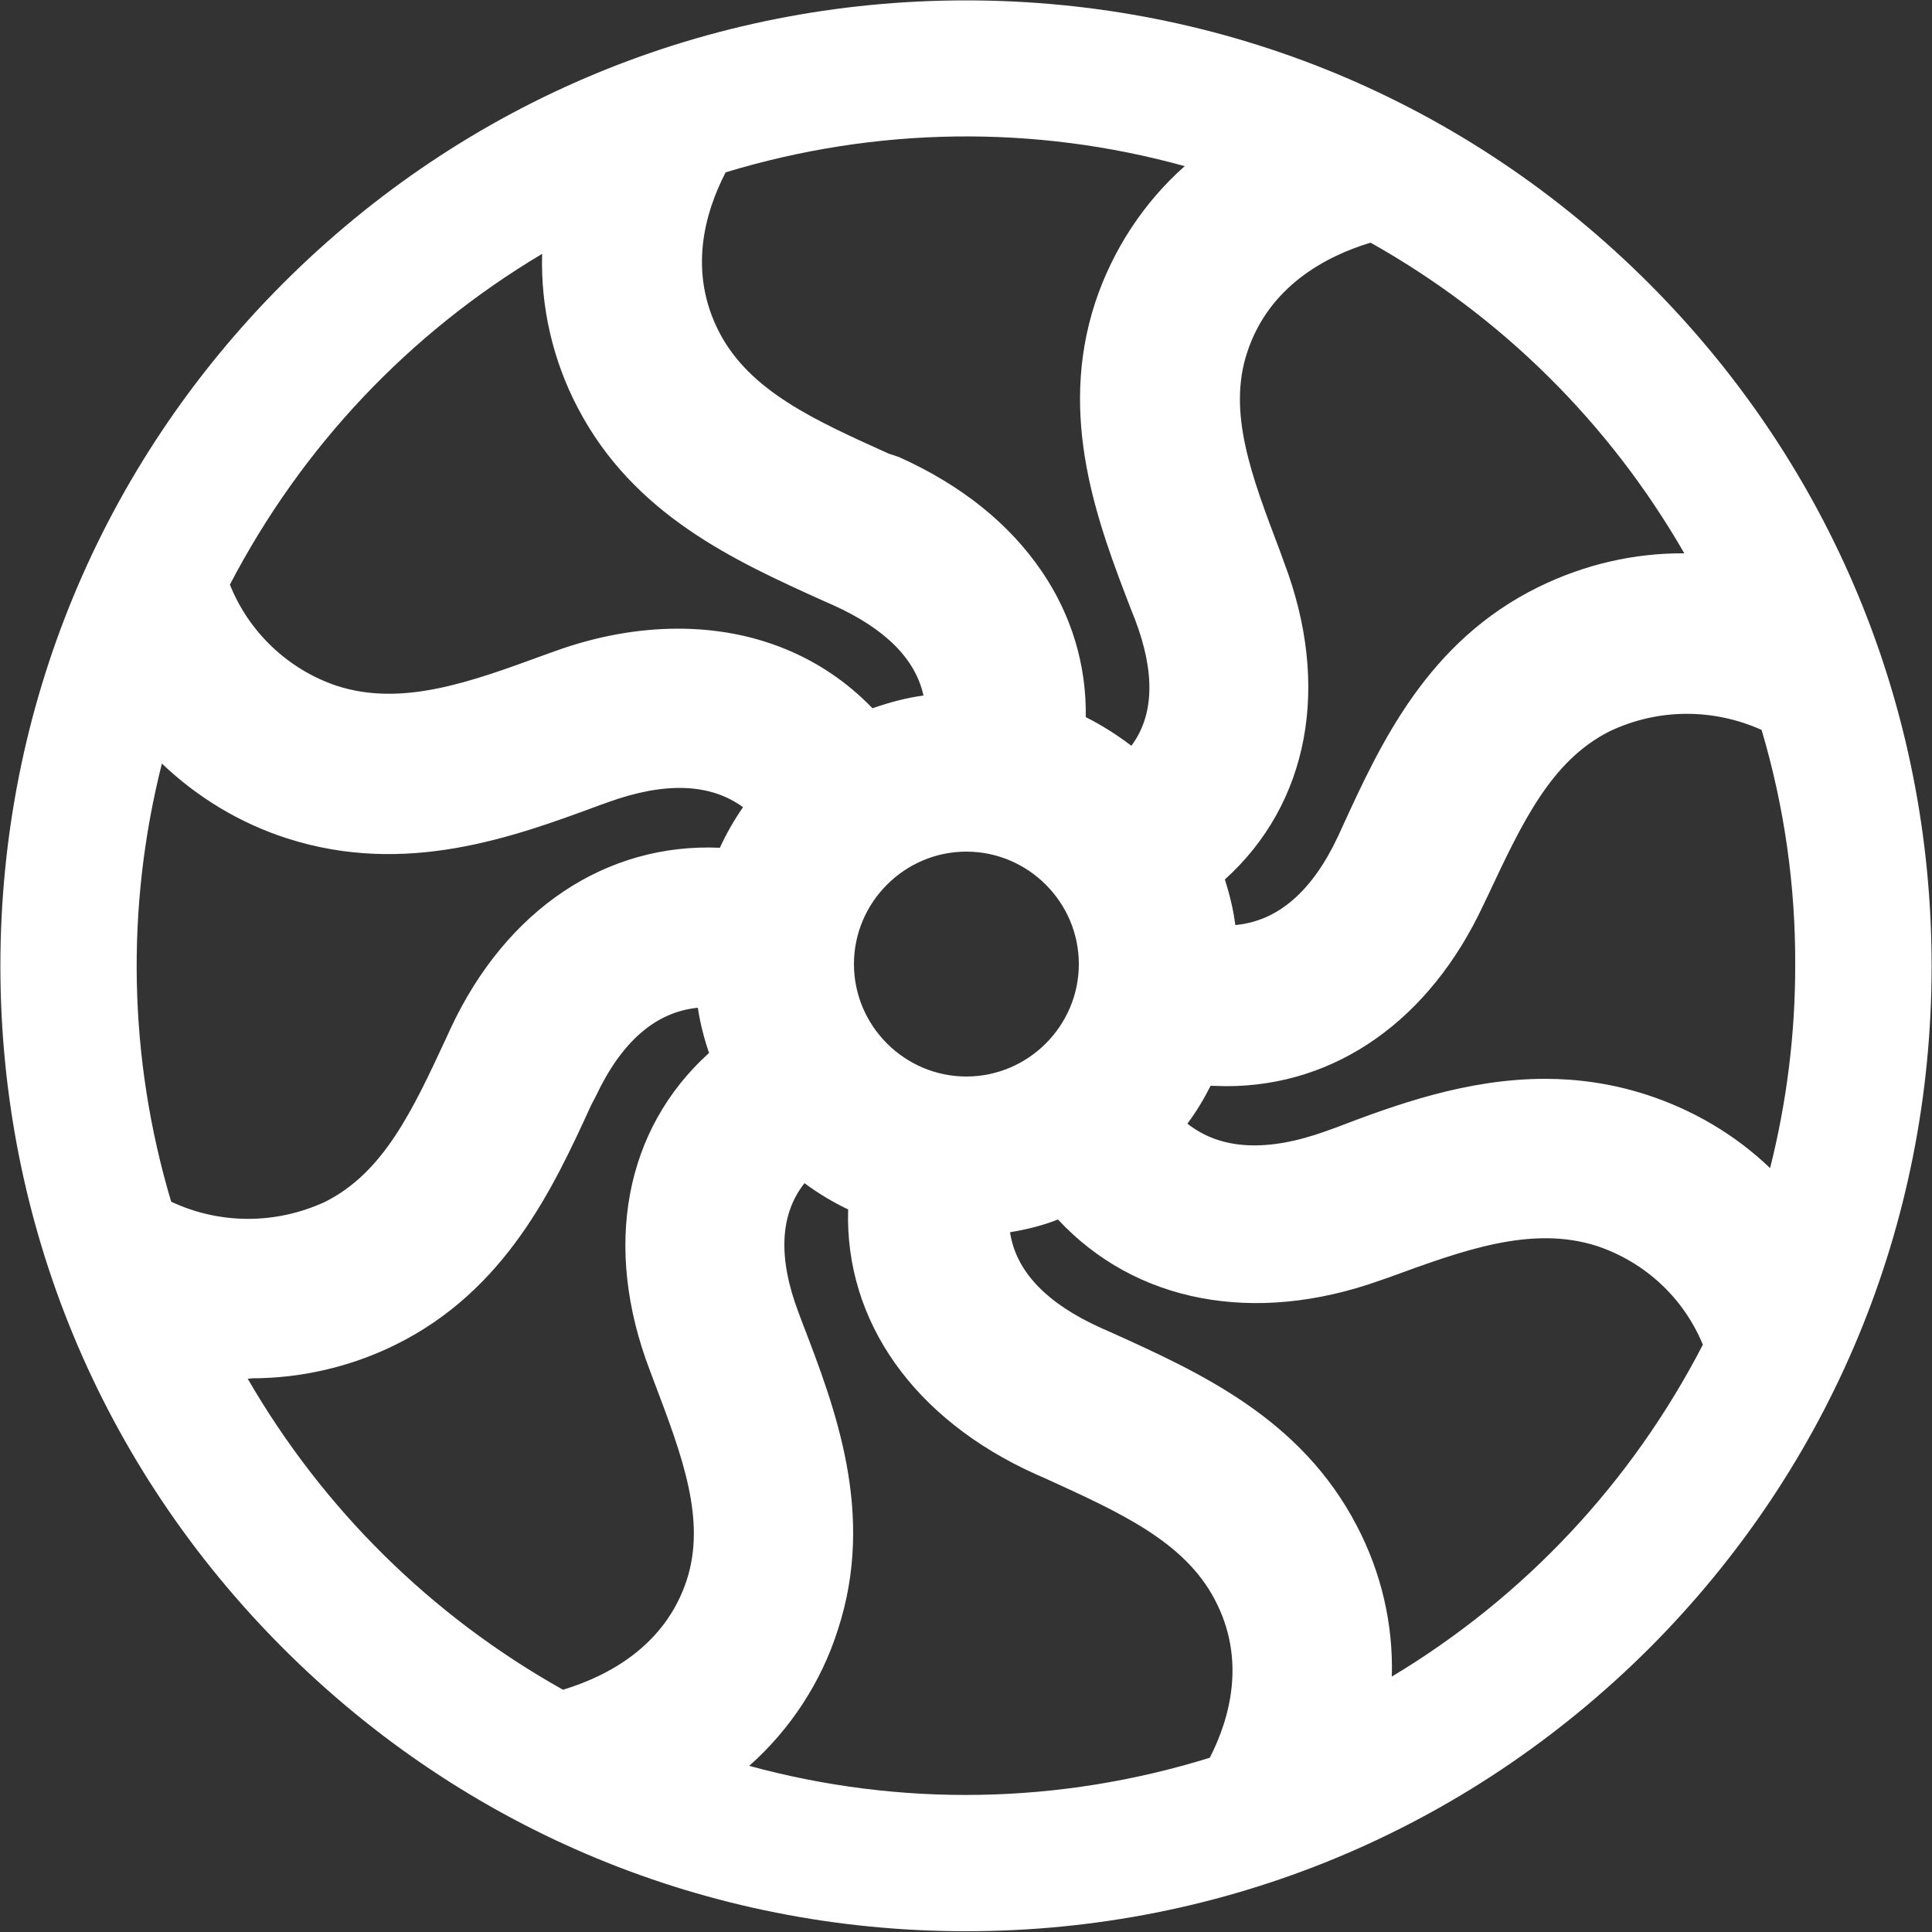
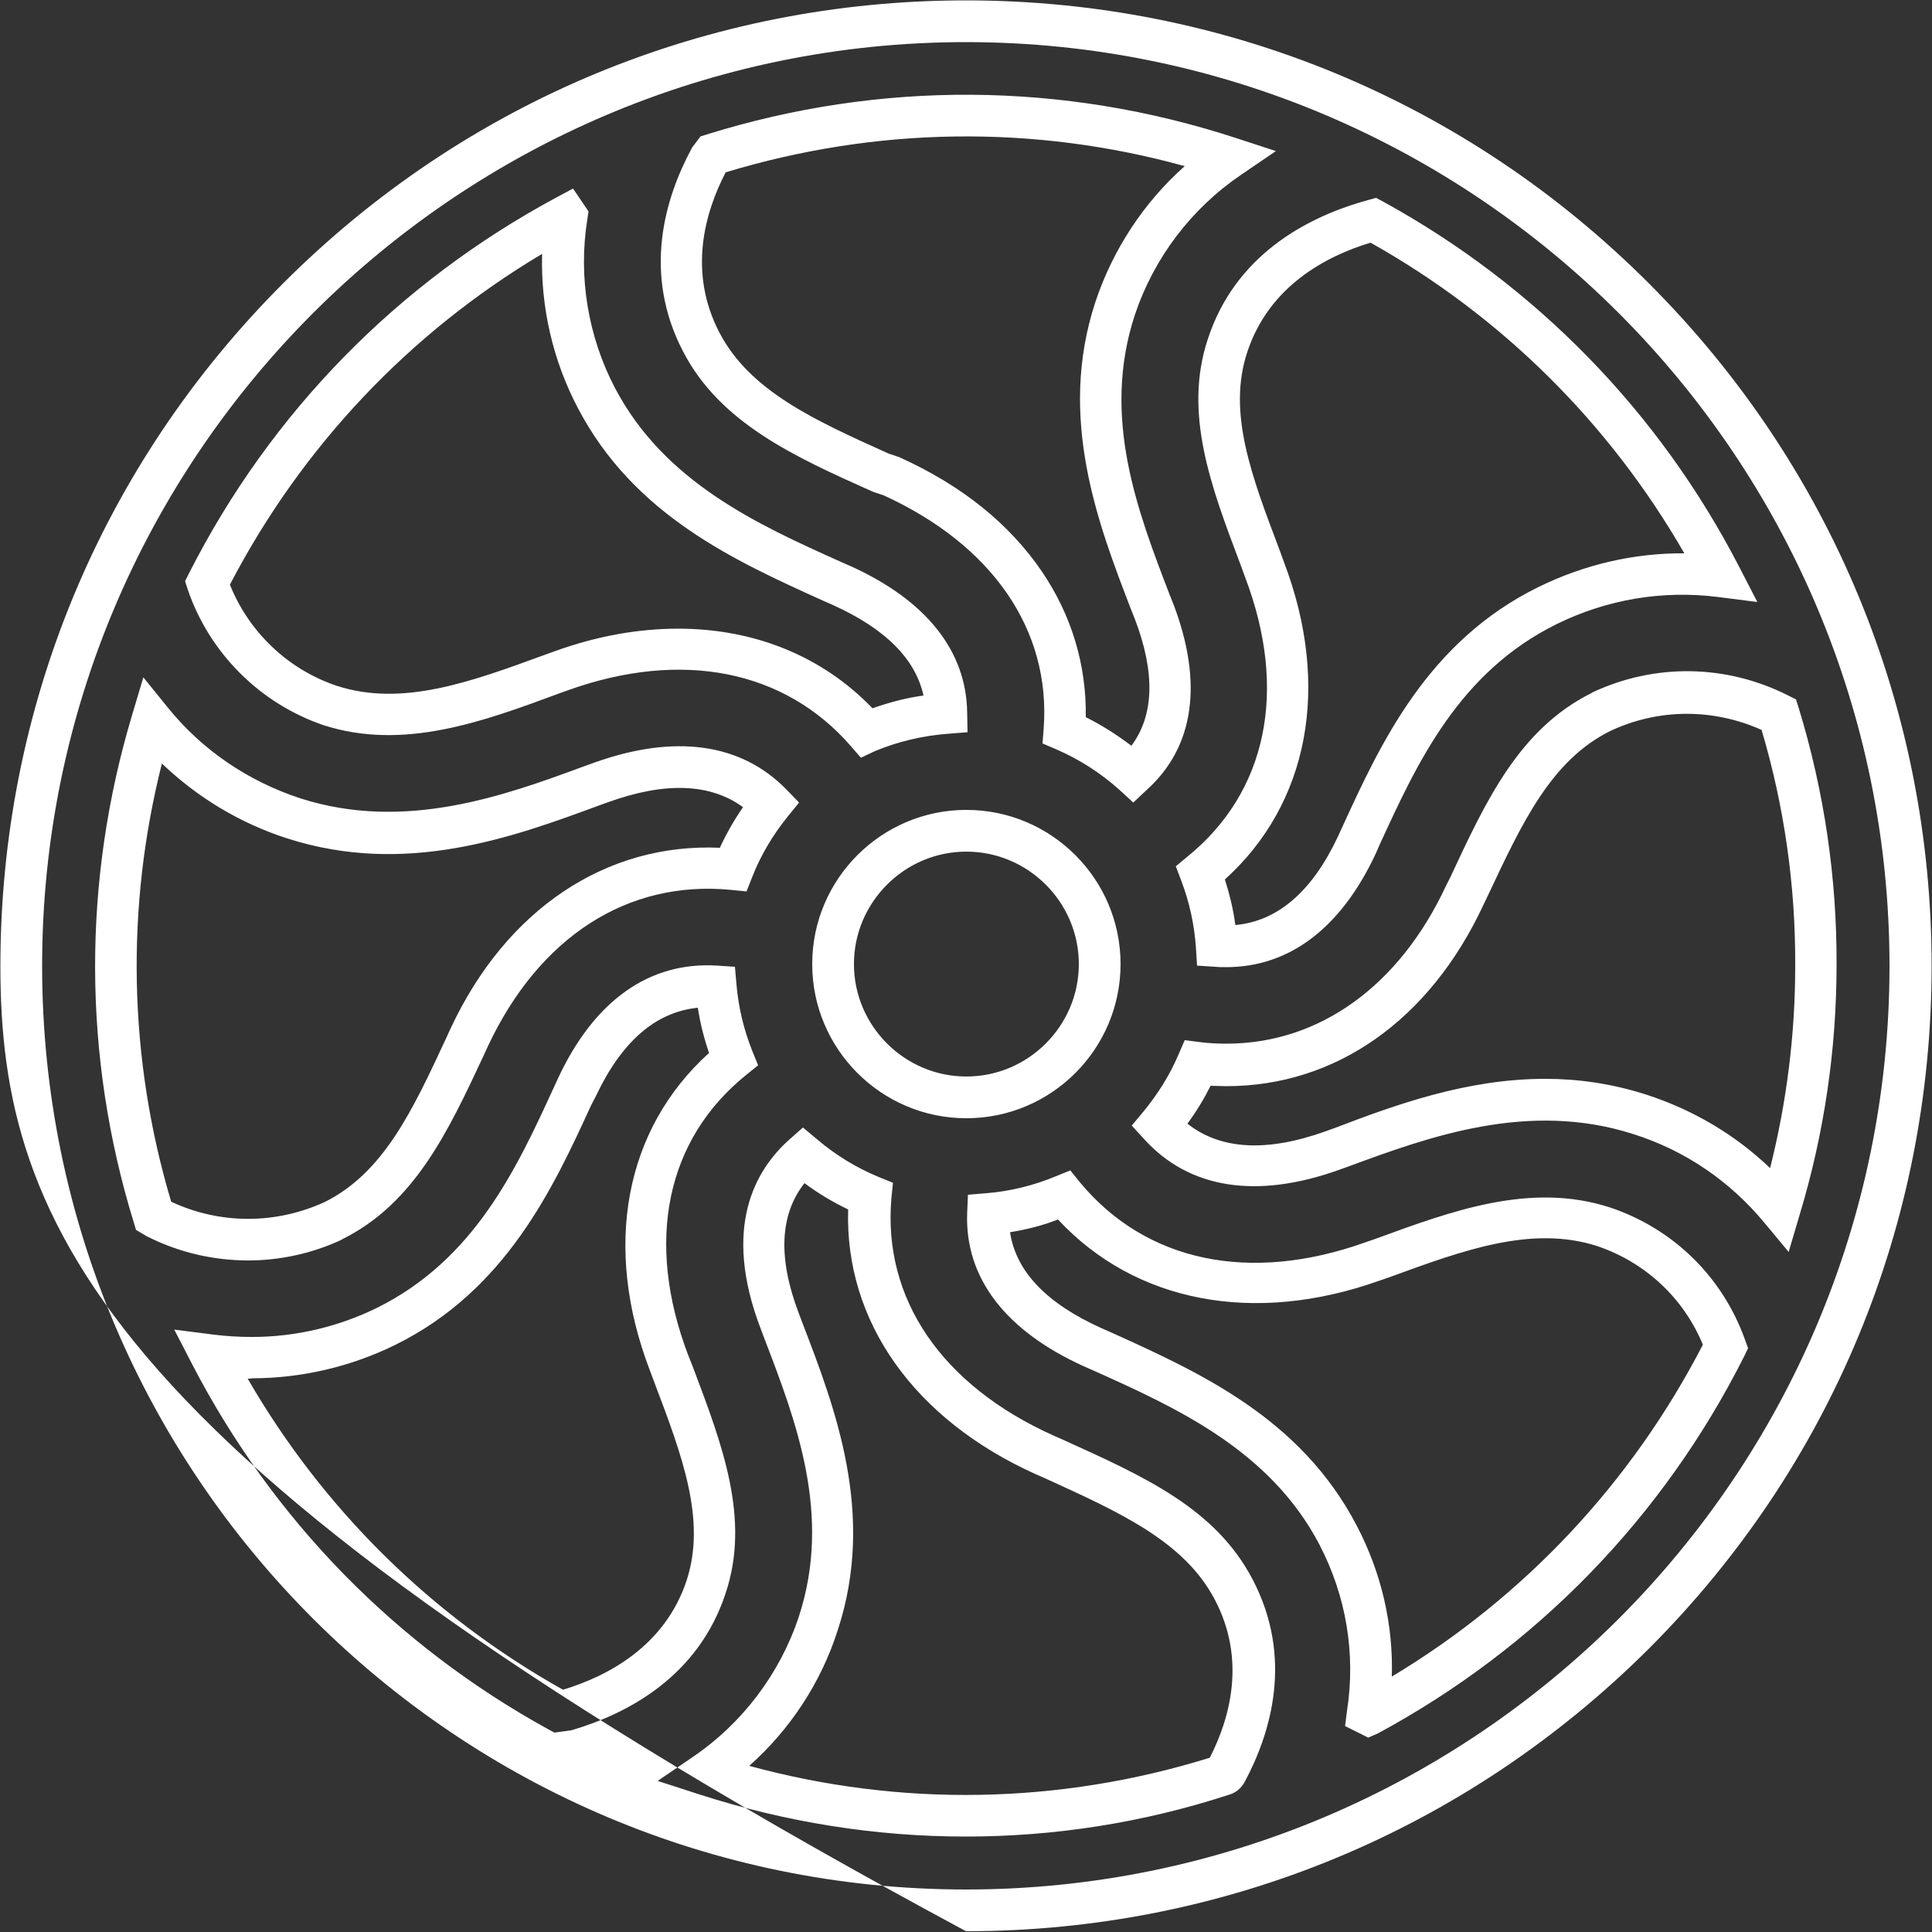
<svg xmlns="http://www.w3.org/2000/svg" id="Layer_1" x="0px" y="0px" viewBox="0 0 500 500" style="enable-background:new 0 0 500 500;" xml:space="preserve">
  <rect x="0" y="0" width="500" height="500" fill="#333333" stroke="none" />
  <style type="text/css"> .st0{fill:#FFFFFF;} </style>
  <g>
-     <path id="XMLID_2_" class="st0" d="M250,5.5C115,5.5,5.5,115,5.5,250S115,494.4,250,494.4S494.4,385,494.4,250v0 C494.4,115,385,5.5,250,5.5z M184.5,40c43.5-13.6,90.3-13.3,133.6,0.8c-13.8,9.4-24.2,23.1-29.5,39c-9.2,28,0.5,53.6,9.1,76l1,2.5 c5.1,13.3,7.4,30.3-5.5,42.1c-5.3-4.8-11.3-8.7-17.9-11.5c2-27.5-14.1-51.9-44.9-65.8l-2.4-0.7c-20.4-9.2-37.9-17-46.7-33.8 c-9.5-18.2-4.1-35.8,2.1-47.4L184.5,40z M284.6,249.5c0,19-15.4,34.5-34.5,34.5c-19,0-34.5-15.4-34.5-34.5S231,215,250.1,215 C269.1,215,284.6,230.5,284.6,249.5z M146.6,56c-2.6,16,0.1,32.5,7.7,46.9c13.6,26.1,38.8,37.5,61,47.5l2.5,1.1 c13,5.9,26.8,16.2,27.1,33.1c-7.1,0.5-14,2.2-20.6,4.9c-18.3-21.1-47.2-27.4-79-16l-2.5,0.9c-20.8,7.7-38.9,14-57.3,8.1 c-14.9-5.1-26.7-16.8-31.8-31.7c20.5-40.4,52.9-73.6,92.8-95L146.6,56z M39.8,314.6c-12.9-41.7-13-86.3-0.4-128 c9.6,11.7,22.3,20.5,36.7,25.1c28.3,9.1,54.2,0,77-8.4l2.5-0.9c13.8-4.9,31.5-7.2,44.1,5.6c-4.1,5.1-7.5,10.8-9.9,16.9 c-28.6-2.8-53.9,12.8-68.3,43.4l-1.1,2.4c-9.2,19.7-17.1,36.6-34.1,45.1c-14.5,6.7-31.3,6.5-45.6-0.7L39.8,314.6z M144.6,442.9 c-38.5-21.1-69.8-53.2-90-92.1c3.5,0.4,7,0.7,10.5,0.7c12.1,0,24-2.7,34.8-8.1c26.8-13.2,38.3-37.8,48.3-59.6l1.1-2.4 c6.2-13.2,17.2-27.2,36-26.1c0.6,6.5,2.1,12.8,4.5,18.8c-22.3,17.9-28.8,46.7-16.6,78.6l1,2.5c7.7,20.3,14.4,37.9,8.7,55.5 c-6.4,19.4-23,28.1-36,32L144.6,442.9z M316.3,459.6c-43.6,13.8-90.4,13.7-133.9-0.4c13.8-9.4,24.2-23.1,29.5-39 c9.2-28-0.5-53.6-9.1-76l-1-2.5c-5.1-13.4-7.7-30.7,6-42.8c5.2,4.5,11.1,8.1,17.4,10.7c-2.5,28,13.6,52.8,45.1,66.9l2.5,1.1 c20.3,9.2,37.7,17,46.5,33.8c9.5,18.2,4.1,35.8-2.1,47.4C317,459.2,316.6,459.5,316.3,459.6z M354,443.6 c2.5-15.9-0.2-32.1-7.7-46.3c-13.6-26.1-38.8-37.5-61-47.5l-2.5-1.1c-13.4-6.1-27.7-16.7-27-34.5c6.7-0.6,13.4-2.2,19.6-4.8 c18.3,22,47.6,28.7,79.9,17.1l2.6-0.9c20.8-7.7,38.9-14,57.2-8c14.7,5,26.3,16.3,31.5,30.9C426.2,388.8,393.9,422.1,354,443.6 L354,443.6z M469.9,249.9c0,21.3-3.1,42.5-9.2,63c-9.5-11.5-22.1-20-36.2-24.5c-28.3-9.1-54.2,0-77,8.4l-2.5,0.9 c-14.1,5.1-32.3,7.3-44.8-6.5c4.1-4.9,7.4-10.3,9.9-16.1c2.5,0.3,4.9,0.4,7.4,0.5c25.9,0,48.5-15.6,61.7-43.9l1.1-2.4 c9.2-19.7,17.1-36.6,34.1-45.1c14.6-6.8,31.6-6.5,46,0.8C466.7,206,470,227.9,469.9,249.9z M400.5,156.8 c-26.8,13.2-38.3,37.8-48.3,59.5l-1.1,2.4c-6.2,13.3-17.4,27.4-36.3,26.1c-0.4-6.5-1.8-12.8-4.2-18.9 c22.2-17.9,28.7-46.7,16.6-78.5l-1-2.5c-7.7-20.3-14.4-37.9-8.6-55.5c6.4-19.4,23-28.1,36-32l1.7-0.5 c38.5,21.2,69.8,53.2,89.9,92.2C430,147.3,414.4,149.9,400.5,156.8z" />
-     <path id="XMLID_23_" class="st0" d="M250,499.8c-66.7,0-129.5-26-176.7-73.2C26.1,379.4,0.1,316.7,0.1,250s26-129.5,73.2-176.7 C120.5,26.1,183.2,0.1,250,0.1s129.5,26,176.7,73.2c47.2,47.2,73.2,109.9,73.2,176.7s-26,129.5-73.2,176.7 C379.4,473.8,316.7,499.8,250,499.8z M250,10.9C118.2,10.9,10.9,118.2,10.9,250C10.9,381.8,118.2,489,250,489 C381.8,489,489,381.8,489,250C489,118.2,381.8,10.9,250,10.9z M249.9,475.3c-23.3,0-46.6-3.7-69.2-11l-10.5-3.4l9.1-6.2 c12.8-8.7,22.5-21.5,27.4-36.2c8.7-26.4-0.7-50.8-9-72.4l-0.9-2.4c-9.9-26-1.4-40.9,7.5-48.8l3.5-3.1l3.6,3 c4.8,4.1,10.2,7.4,16,9.8l3.7,1.5l-0.4,3.9c-2.3,26.1,13,48.5,41.9,61.5l2.5,1.1c21.2,9.6,39.5,17.8,49.1,36.2 c10.6,20.3,4.7,39.7-2.1,52.4c-0.9,1.6-2.3,2.8-4.1,3.3C295.6,471.8,272.7,475.3,249.9,475.3z M193.9,457 c39.2,10.7,80.2,10,119.2-2.1c5.3-10.4,9.4-25.5,1.3-40.9c-7.9-15.1-24.6-22.6-43.9-31.4l-2.5-1.1c-31.5-14.2-49.4-39.6-48.5-68.5 c-4-1.9-7.8-4.2-11.3-6.8c-6.4,8.1-6.9,19.4-1.5,33.6l0.9,2.4c8.5,22.1,19.1,49.6,9.2,79.7C212.5,435.4,204.5,447.6,193.9,457z M354.1,449.7l-6-3l0.5-3.9c2.3-14.8-0.2-29.7-7.1-43c-12.8-24.5-37.1-35.5-58.5-45.1l-2.5-1.1c-20.3-9.2-30.8-22.9-30.2-39.6 l0.2-4.8l4.8-0.4c6.2-0.5,12.2-2,18-4.4l3.7-1.5l2.5,3.1c17.1,20.6,44,26.2,73.9,15.5l2.6-0.9c19.7-7.2,40.1-14.8,60.7-8.1 c16.4,5.5,29.1,18,34.9,34.2l0.8,2.2l-1,2.1c-21,41.7-53.7,75.4-94.8,97.6L354.1,449.7z M261.4,318.9c1.5,10.1,9.4,18.4,23.6,24.8 l2.5,1.1c23,10.4,49.1,22.2,63.6,50c6.4,12.2,9.5,25.6,9.1,39.1c34.3-20.6,62-50.1,80.5-85.9c-5-12.1-14.9-21.3-27.3-25.5 c-17-5.5-34.8,1.1-53.7,8l-2.6,0.9c-32.5,11.6-63.3,5.7-83.3-15.8C269.8,317.2,265.6,318.2,261.4,318.9z M143.5,448.4l-1.5-0.8 c-39.5-21.7-71.4-54.3-92.2-94.4l-4.7-9.1l10.2,1.3c3.2,0.4,6.5,0.6,9.8,0.6c0.1,0,0.1,0,0.2,0c11.1,0,22.2-2.6,32.2-7.5 c25.3-12.5,36.2-36.1,45.8-57l1.1-2.4c9.4-20.2,23.7-30.3,41.2-29.2l4.6,0.3l0.4,4.6c0.5,5.9,1.9,11.7,4.1,17.2l1.5,3.7l-3.1,2.5 c-20.7,16.7-26.2,43.1-15,72.5l1.3,3.3c7.6,20.1,14.8,39.1,8.4,58.3c-7.1,21.7-25.5,31.2-39.6,35.4l-0.4,0.1L143.5,448.4z M64.1,356.8c19.5,33.7,47.5,61.4,81.6,80.5c11.6-3.5,26.4-11.3,32-28.3c5.1-15.6-1.1-32.1-8.3-51.1l-1.2-3.2 c-12.3-32.1-6.5-62.5,15.3-82.2c-1.3-3.8-2.3-7.7-2.9-11.7c-10.9,1.1-19.7,8.7-26.4,22.9L153,286c-9.8,21.4-22.1,48-50.8,62.1 c-11.4,5.6-24.2,8.6-37,8.6C64.9,356.8,64.5,356.8,64.1,356.8z M64.2,326.2c-8.8,0-17.7-2-25.9-6.1l-0.4-0.2l-2.7-1.6l-0.6-2 C21.4,273.4,21.3,228,34.2,185l2.9-9.7l6.4,7.9c8.9,11,20.8,19,34.2,23.4c27.1,8.7,52.9-0.7,73.5-8.3l2.5-0.9 c20.9-7.5,38.1-5.1,49.8,6.9l3.3,3.4l-3,3.7c-3.8,4.7-6.9,9.9-9.1,15.5l-1.5,3.8l-4-0.4c-26.7-2.6-49.6,12.1-62.9,40.4l-1.1,2.4 c-9.2,19.7-17.9,38.3-36.6,47.6l-0.1,0.1C80.8,324.4,72.5,326.2,64.2,326.2z M44.3,311c12.6,5.9,27,5.9,39.7,0.1 c15.3-7.6,22.8-23.8,31.5-42.5l1.1-2.4c14.4-30.9,40.3-48.1,69.7-46.8c1.7-3.7,3.7-7.2,6-10.5c-8.5-6.2-20.2-6.6-34.9-1.3l-2.5,0.9 c-22.2,8.2-49.9,18.3-80.5,8.5c-12.2-3.9-23.3-10.6-32.5-19.4C32.5,234.8,33.2,273.8,44.3,311z M462.9,324l-6.4-7.7 c-8.9-10.7-20.5-18.6-33.8-22.8c-27.1-8.7-52.9,0.7-73.5,8.3l-2.5,0.9c-21.4,7.7-38.9,5-50.6-7.9l-3.2-3.5l3-3.6 c3.7-4.5,6.8-9.4,9.1-14.8l1.6-3.7l4,0.5c2.3,0.3,4.6,0.4,6.8,0.4c24,0,44.7-14.9,56.8-40.8l1.2-2.4c9.2-19.7,17.8-38.3,36.6-47.6 l0.1-0.1c16.2-7.6,34.7-7.3,50.7,0.8l2,1l0.7,2.2c6.6,21.6,9.9,44,9.8,66.5c0,21.9-3.2,43.6-9.5,64.5L462.9,324z M399.9,279.2 c8.4,0,17.2,1.2,26.2,4.1c12,3.9,22.9,10.3,32,19c4.3-17.1,6.5-34.6,6.5-52.3v0c0.1-20.7-2.8-41.2-8.7-61.1 c-12.5-5.6-26.7-5.6-39.2,0.3c-15.3,7.6-22.8,23.8-31.6,42.5l-1.2,2.5c-13.9,29.8-38.2,46.9-66.5,46.9c-1.4,0-2.8-0.1-4.1-0.1 c-1.7,3.4-3.7,6.7-6,9.8c8.6,6.8,20.6,7.4,35.7,2l2.5-0.9C361.2,285.9,379.6,279.2,399.9,279.2z M250.1,289.4 c-22,0-39.9-17.9-39.9-39.9s17.9-39.9,39.9-39.9c22,0,39.9,17.9,39.9,39.9S272.1,289.4,250.1,289.4z M250.1,220.4 c-16,0-29.1,13.1-29.1,29.1s13.1,29.1,29.1,29.1c16,0,29.1-13.1,29.1-29.1S266.1,220.4,250.1,220.4z M317.3,250.3 c-0.9,0-1.9,0-2.8-0.1l-4.7-0.3l-0.3-4.7c-0.4-5.9-1.7-11.8-3.8-17.3l-1.4-3.7l3-2.5c20.6-16.7,26.1-43.1,14.9-72.4l-1.2-3.3 c-7.6-20.1-14.8-39.1-8.4-58.3c7.1-21.7,25.5-31.2,39.6-35.4l3.9-1.1l1.9,1c39.5,21.7,71.4,54.4,92.1,94.5l4.7,9.1l-10.2-1.3 c-14.3-1.8-28.7,0.6-41.7,7l0,0c-25.4,12.5-36.2,36.1-45.8,57L356,221C347,240.2,333.7,250.3,317.3,250.3z M317,227.6 c1.2,3.8,2.2,7.8,2.7,11.8c11-1,19.9-8.7,26.6-23l1.1-2.4c9.8-21.4,22-48,50.8-62.1c11.8-5.8,24.7-8.8,37.7-8.7 c-19.4-33.7-47.2-61.3-81.2-80.4c-11.6,3.5-26.3,11.3-31.9,28.3c-5.2,15.6,1.1,32.1,8.3,51.1l1.2,3.3 C344.5,177.6,338.7,208,317,227.6z M293.3,207.7l-3.6-3.3c-4.9-4.4-10.4-7.9-16.4-10.5l-3.5-1.5l0.3-3.8 c1.9-25.5-13.2-47.5-41.4-60.4l-2.7-0.9c-20.4-9.1-39.6-17.8-49.2-36.3c-10.6-20.3-4.7-39.7,2.1-52.4l0.2-0.4l2.2-2.9l1.6-0.5 c44.9-14,92.2-13.7,136.9,0.9l10.4,3.4l-9.1,6.2c-12.8,8.7-22.5,21.5-27.4,36.2c-8.7,26.4,0.7,50.8,9,72.4l1,2.5 c7.7,20.3,5.4,36.9-6.9,48L293.3,207.7z M281,185.6c4.2,2.1,8.1,4.6,11.8,7.4c5.9-7.9,6.2-18.9,0.9-32.8l-1-2.5 c-8.5-22.1-19.1-49.6-9.2-79.6c4.5-13.5,12.5-25.7,23.1-35.1c-39-10.8-79.9-10.2-118.8,1.6c-5.4,10.4-9.8,25.8-1.6,41.5 c7.9,15.1,24.5,22.6,43.8,31.3l2.7,0.9c16.2,7.3,28.6,17.3,37,29.7C277.3,159.2,281.2,172.1,281,185.6z M222.8,196.1l-2.6-3 c-17.1-19.7-43.7-25-73.1-14.5l-2.5,0.9c-19.7,7.3-40.2,14.8-60.8,8.2c-16.5-5.6-29.6-18.7-35.2-35.1l-0.7-2.2l1-2 c21.1-41.6,54-75.2,95.1-97.3l4.3-2.3l4,5.9l-0.3,2.1c-2.4,14.8,0.2,30.3,7.1,43.5c12.8,24.5,37.1,35.5,58.5,45.1l2.5,1.1 c19.5,8.8,30,21.9,30.2,37.9l0.1,5.1l-5.1,0.4c-6.5,0.5-12.9,2-18.9,4.5L222.8,196.1z M175.5,162.7c19.6,0,37.2,7,50.3,20.6 c4.3-1.5,8.7-2.7,13.2-3.3c-2.1-9.5-9.9-17.3-23.4-23.4l-2.5-1.1c-23-10.4-49.1-22.2-63.6-50c-6.4-12.2-9.6-26-9.2-39.8 c-34.4,20.5-62.2,49.9-80.8,85.6c4.9,12.3,15.1,22,27.7,26.2c17,5.5,34.8-1.1,53.7-8l2.5-0.9C154.4,164.6,165.2,162.7,175.5,162.7z " />
+     <path id="XMLID_23_" class="st0" d="M250,499.8C26.1,379.4,0.1,316.7,0.1,250s26-129.5,73.2-176.7 C120.5,26.1,183.2,0.1,250,0.1s129.5,26,176.7,73.2c47.2,47.2,73.2,109.9,73.2,176.7s-26,129.5-73.2,176.7 C379.4,473.8,316.7,499.8,250,499.8z M250,10.9C118.2,10.9,10.9,118.2,10.9,250C10.9,381.8,118.2,489,250,489 C381.8,489,489,381.8,489,250C489,118.2,381.8,10.9,250,10.9z M249.9,475.3c-23.3,0-46.6-3.7-69.2-11l-10.5-3.4l9.1-6.2 c12.8-8.7,22.5-21.5,27.4-36.2c8.7-26.4-0.7-50.8-9-72.4l-0.9-2.4c-9.9-26-1.4-40.9,7.5-48.8l3.5-3.1l3.6,3 c4.8,4.1,10.2,7.4,16,9.8l3.7,1.5l-0.4,3.9c-2.3,26.1,13,48.5,41.9,61.5l2.5,1.1c21.2,9.6,39.5,17.8,49.1,36.2 c10.6,20.3,4.7,39.7-2.1,52.4c-0.9,1.6-2.3,2.8-4.1,3.3C295.6,471.8,272.7,475.3,249.9,475.3z M193.9,457 c39.2,10.7,80.2,10,119.2-2.1c5.3-10.4,9.4-25.5,1.3-40.9c-7.9-15.1-24.6-22.6-43.9-31.4l-2.5-1.1c-31.5-14.2-49.4-39.6-48.5-68.5 c-4-1.9-7.8-4.2-11.3-6.8c-6.4,8.1-6.9,19.4-1.5,33.6l0.9,2.4c8.5,22.1,19.1,49.6,9.2,79.7C212.5,435.4,204.5,447.6,193.9,457z M354.1,449.7l-6-3l0.5-3.9c2.3-14.8-0.2-29.7-7.1-43c-12.8-24.5-37.1-35.5-58.5-45.1l-2.5-1.1c-20.3-9.2-30.8-22.9-30.2-39.6 l0.2-4.8l4.8-0.4c6.2-0.5,12.2-2,18-4.4l3.7-1.5l2.5,3.1c17.1,20.6,44,26.2,73.9,15.5l2.6-0.9c19.7-7.2,40.1-14.8,60.7-8.1 c16.4,5.5,29.1,18,34.9,34.2l0.8,2.2l-1,2.1c-21,41.7-53.7,75.4-94.8,97.6L354.1,449.7z M261.4,318.9c1.5,10.1,9.4,18.4,23.6,24.8 l2.5,1.1c23,10.4,49.1,22.2,63.6,50c6.4,12.2,9.5,25.6,9.1,39.1c34.3-20.6,62-50.1,80.5-85.9c-5-12.1-14.9-21.3-27.3-25.5 c-17-5.5-34.8,1.1-53.7,8l-2.6,0.9c-32.5,11.6-63.3,5.7-83.3-15.8C269.8,317.2,265.6,318.2,261.4,318.9z M143.5,448.4l-1.5-0.8 c-39.5-21.7-71.4-54.3-92.2-94.4l-4.7-9.1l10.2,1.3c3.2,0.4,6.5,0.6,9.8,0.6c0.1,0,0.1,0,0.2,0c11.1,0,22.2-2.6,32.2-7.5 c25.3-12.5,36.2-36.1,45.8-57l1.1-2.4c9.4-20.2,23.7-30.3,41.2-29.2l4.6,0.3l0.4,4.6c0.5,5.9,1.9,11.7,4.1,17.2l1.5,3.7l-3.1,2.5 c-20.7,16.7-26.2,43.1-15,72.5l1.3,3.3c7.6,20.1,14.8,39.1,8.4,58.3c-7.1,21.7-25.5,31.2-39.6,35.4l-0.4,0.1L143.5,448.4z M64.1,356.8c19.5,33.7,47.5,61.4,81.6,80.5c11.6-3.5,26.4-11.3,32-28.3c5.1-15.6-1.1-32.1-8.3-51.1l-1.2-3.2 c-12.3-32.1-6.5-62.5,15.3-82.2c-1.3-3.8-2.3-7.7-2.9-11.7c-10.9,1.1-19.7,8.7-26.4,22.9L153,286c-9.8,21.4-22.1,48-50.8,62.1 c-11.4,5.6-24.2,8.6-37,8.6C64.9,356.8,64.5,356.8,64.1,356.8z M64.2,326.2c-8.8,0-17.7-2-25.9-6.1l-0.4-0.2l-2.7-1.6l-0.6-2 C21.4,273.4,21.3,228,34.2,185l2.9-9.7l6.4,7.9c8.9,11,20.8,19,34.2,23.4c27.1,8.7,52.9-0.7,73.5-8.3l2.5-0.9 c20.9-7.5,38.1-5.1,49.8,6.9l3.3,3.4l-3,3.7c-3.8,4.7-6.9,9.9-9.1,15.5l-1.5,3.8l-4-0.4c-26.7-2.6-49.6,12.1-62.9,40.4l-1.1,2.4 c-9.2,19.7-17.9,38.3-36.6,47.6l-0.1,0.1C80.8,324.4,72.5,326.2,64.2,326.2z M44.3,311c12.6,5.9,27,5.9,39.7,0.1 c15.3-7.6,22.8-23.8,31.5-42.5l1.1-2.4c14.4-30.9,40.3-48.1,69.7-46.8c1.7-3.7,3.7-7.2,6-10.5c-8.5-6.2-20.2-6.6-34.9-1.3l-2.5,0.9 c-22.2,8.2-49.9,18.3-80.5,8.5c-12.2-3.9-23.3-10.6-32.5-19.4C32.5,234.8,33.2,273.8,44.3,311z M462.9,324l-6.4-7.7 c-8.9-10.7-20.5-18.6-33.8-22.8c-27.1-8.7-52.9,0.7-73.5,8.3l-2.5,0.9c-21.4,7.7-38.9,5-50.6-7.9l-3.2-3.5l3-3.6 c3.7-4.5,6.8-9.4,9.1-14.8l1.6-3.7l4,0.5c2.3,0.3,4.6,0.4,6.8,0.4c24,0,44.7-14.9,56.8-40.8l1.2-2.4c9.2-19.7,17.8-38.3,36.6-47.6 l0.1-0.1c16.2-7.6,34.7-7.3,50.7,0.8l2,1l0.7,2.2c6.6,21.6,9.9,44,9.8,66.5c0,21.9-3.2,43.6-9.5,64.5L462.9,324z M399.9,279.2 c8.4,0,17.2,1.2,26.2,4.1c12,3.9,22.9,10.3,32,19c4.3-17.1,6.5-34.6,6.5-52.3v0c0.1-20.7-2.8-41.2-8.7-61.1 c-12.5-5.6-26.7-5.6-39.2,0.3c-15.3,7.6-22.8,23.8-31.6,42.5l-1.2,2.5c-13.9,29.8-38.2,46.9-66.5,46.9c-1.4,0-2.8-0.1-4.1-0.1 c-1.7,3.4-3.7,6.7-6,9.8c8.6,6.8,20.6,7.4,35.7,2l2.5-0.9C361.2,285.9,379.6,279.2,399.9,279.2z M250.1,289.4 c-22,0-39.9-17.9-39.9-39.9s17.9-39.9,39.9-39.9c22,0,39.9,17.9,39.9,39.9S272.1,289.4,250.1,289.4z M250.1,220.4 c-16,0-29.1,13.1-29.1,29.1s13.1,29.1,29.1,29.1c16,0,29.1-13.1,29.1-29.1S266.1,220.4,250.1,220.4z M317.3,250.3 c-0.9,0-1.9,0-2.8-0.1l-4.7-0.3l-0.3-4.7c-0.4-5.9-1.7-11.8-3.8-17.3l-1.4-3.7l3-2.5c20.6-16.7,26.1-43.1,14.9-72.4l-1.2-3.3 c-7.6-20.1-14.8-39.1-8.4-58.3c7.1-21.7,25.5-31.2,39.6-35.4l3.9-1.1l1.9,1c39.5,21.7,71.4,54.4,92.1,94.5l4.7,9.1l-10.2-1.3 c-14.3-1.8-28.7,0.6-41.7,7l0,0c-25.4,12.5-36.2,36.1-45.8,57L356,221C347,240.2,333.7,250.3,317.3,250.3z M317,227.6 c1.2,3.8,2.2,7.8,2.7,11.8c11-1,19.9-8.7,26.6-23l1.1-2.4c9.8-21.4,22-48,50.8-62.1c11.8-5.8,24.7-8.8,37.7-8.7 c-19.4-33.7-47.2-61.3-81.2-80.4c-11.6,3.5-26.3,11.3-31.9,28.3c-5.2,15.6,1.1,32.1,8.3,51.1l1.2,3.3 C344.5,177.6,338.7,208,317,227.6z M293.3,207.7l-3.6-3.3c-4.9-4.4-10.4-7.9-16.4-10.5l-3.5-1.5l0.3-3.8 c1.9-25.5-13.2-47.5-41.4-60.4l-2.7-0.9c-20.4-9.1-39.6-17.8-49.2-36.3c-10.6-20.3-4.7-39.7,2.1-52.4l0.2-0.4l2.2-2.9l1.6-0.5 c44.9-14,92.2-13.7,136.9,0.9l10.4,3.4l-9.1,6.2c-12.8,8.7-22.5,21.5-27.4,36.2c-8.7,26.4,0.7,50.8,9,72.4l1,2.5 c7.7,20.3,5.4,36.9-6.9,48L293.3,207.7z M281,185.6c4.2,2.1,8.1,4.6,11.8,7.4c5.9-7.9,6.2-18.9,0.9-32.8l-1-2.5 c-8.5-22.1-19.1-49.6-9.2-79.6c4.5-13.5,12.5-25.7,23.1-35.1c-39-10.8-79.9-10.2-118.8,1.6c-5.4,10.4-9.8,25.8-1.6,41.5 c7.9,15.1,24.5,22.6,43.8,31.3l2.7,0.9c16.2,7.3,28.6,17.3,37,29.7C277.3,159.2,281.2,172.1,281,185.6z M222.8,196.1l-2.6-3 c-17.1-19.7-43.7-25-73.1-14.5l-2.5,0.9c-19.7,7.3-40.2,14.8-60.8,8.2c-16.5-5.6-29.6-18.7-35.2-35.1l-0.7-2.2l1-2 c21.1-41.6,54-75.2,95.1-97.3l4.3-2.3l4,5.9l-0.3,2.1c-2.4,14.8,0.2,30.3,7.1,43.5c12.8,24.5,37.1,35.5,58.5,45.1l2.5,1.1 c19.5,8.8,30,21.9,30.2,37.9l0.1,5.1l-5.1,0.4c-6.5,0.5-12.9,2-18.9,4.5L222.8,196.1z M175.5,162.7c19.6,0,37.2,7,50.3,20.6 c4.3-1.5,8.7-2.7,13.2-3.3c-2.1-9.5-9.9-17.3-23.4-23.4l-2.5-1.1c-23-10.4-49.1-22.2-63.6-50c-6.4-12.2-9.6-26-9.2-39.8 c-34.4,20.5-62.2,49.9-80.8,85.6c4.9,12.3,15.1,22,27.7,26.2c17,5.5,34.8-1.1,53.7-8l2.5-0.9C154.4,164.6,165.2,162.7,175.5,162.7z " />
  </g>
</svg>